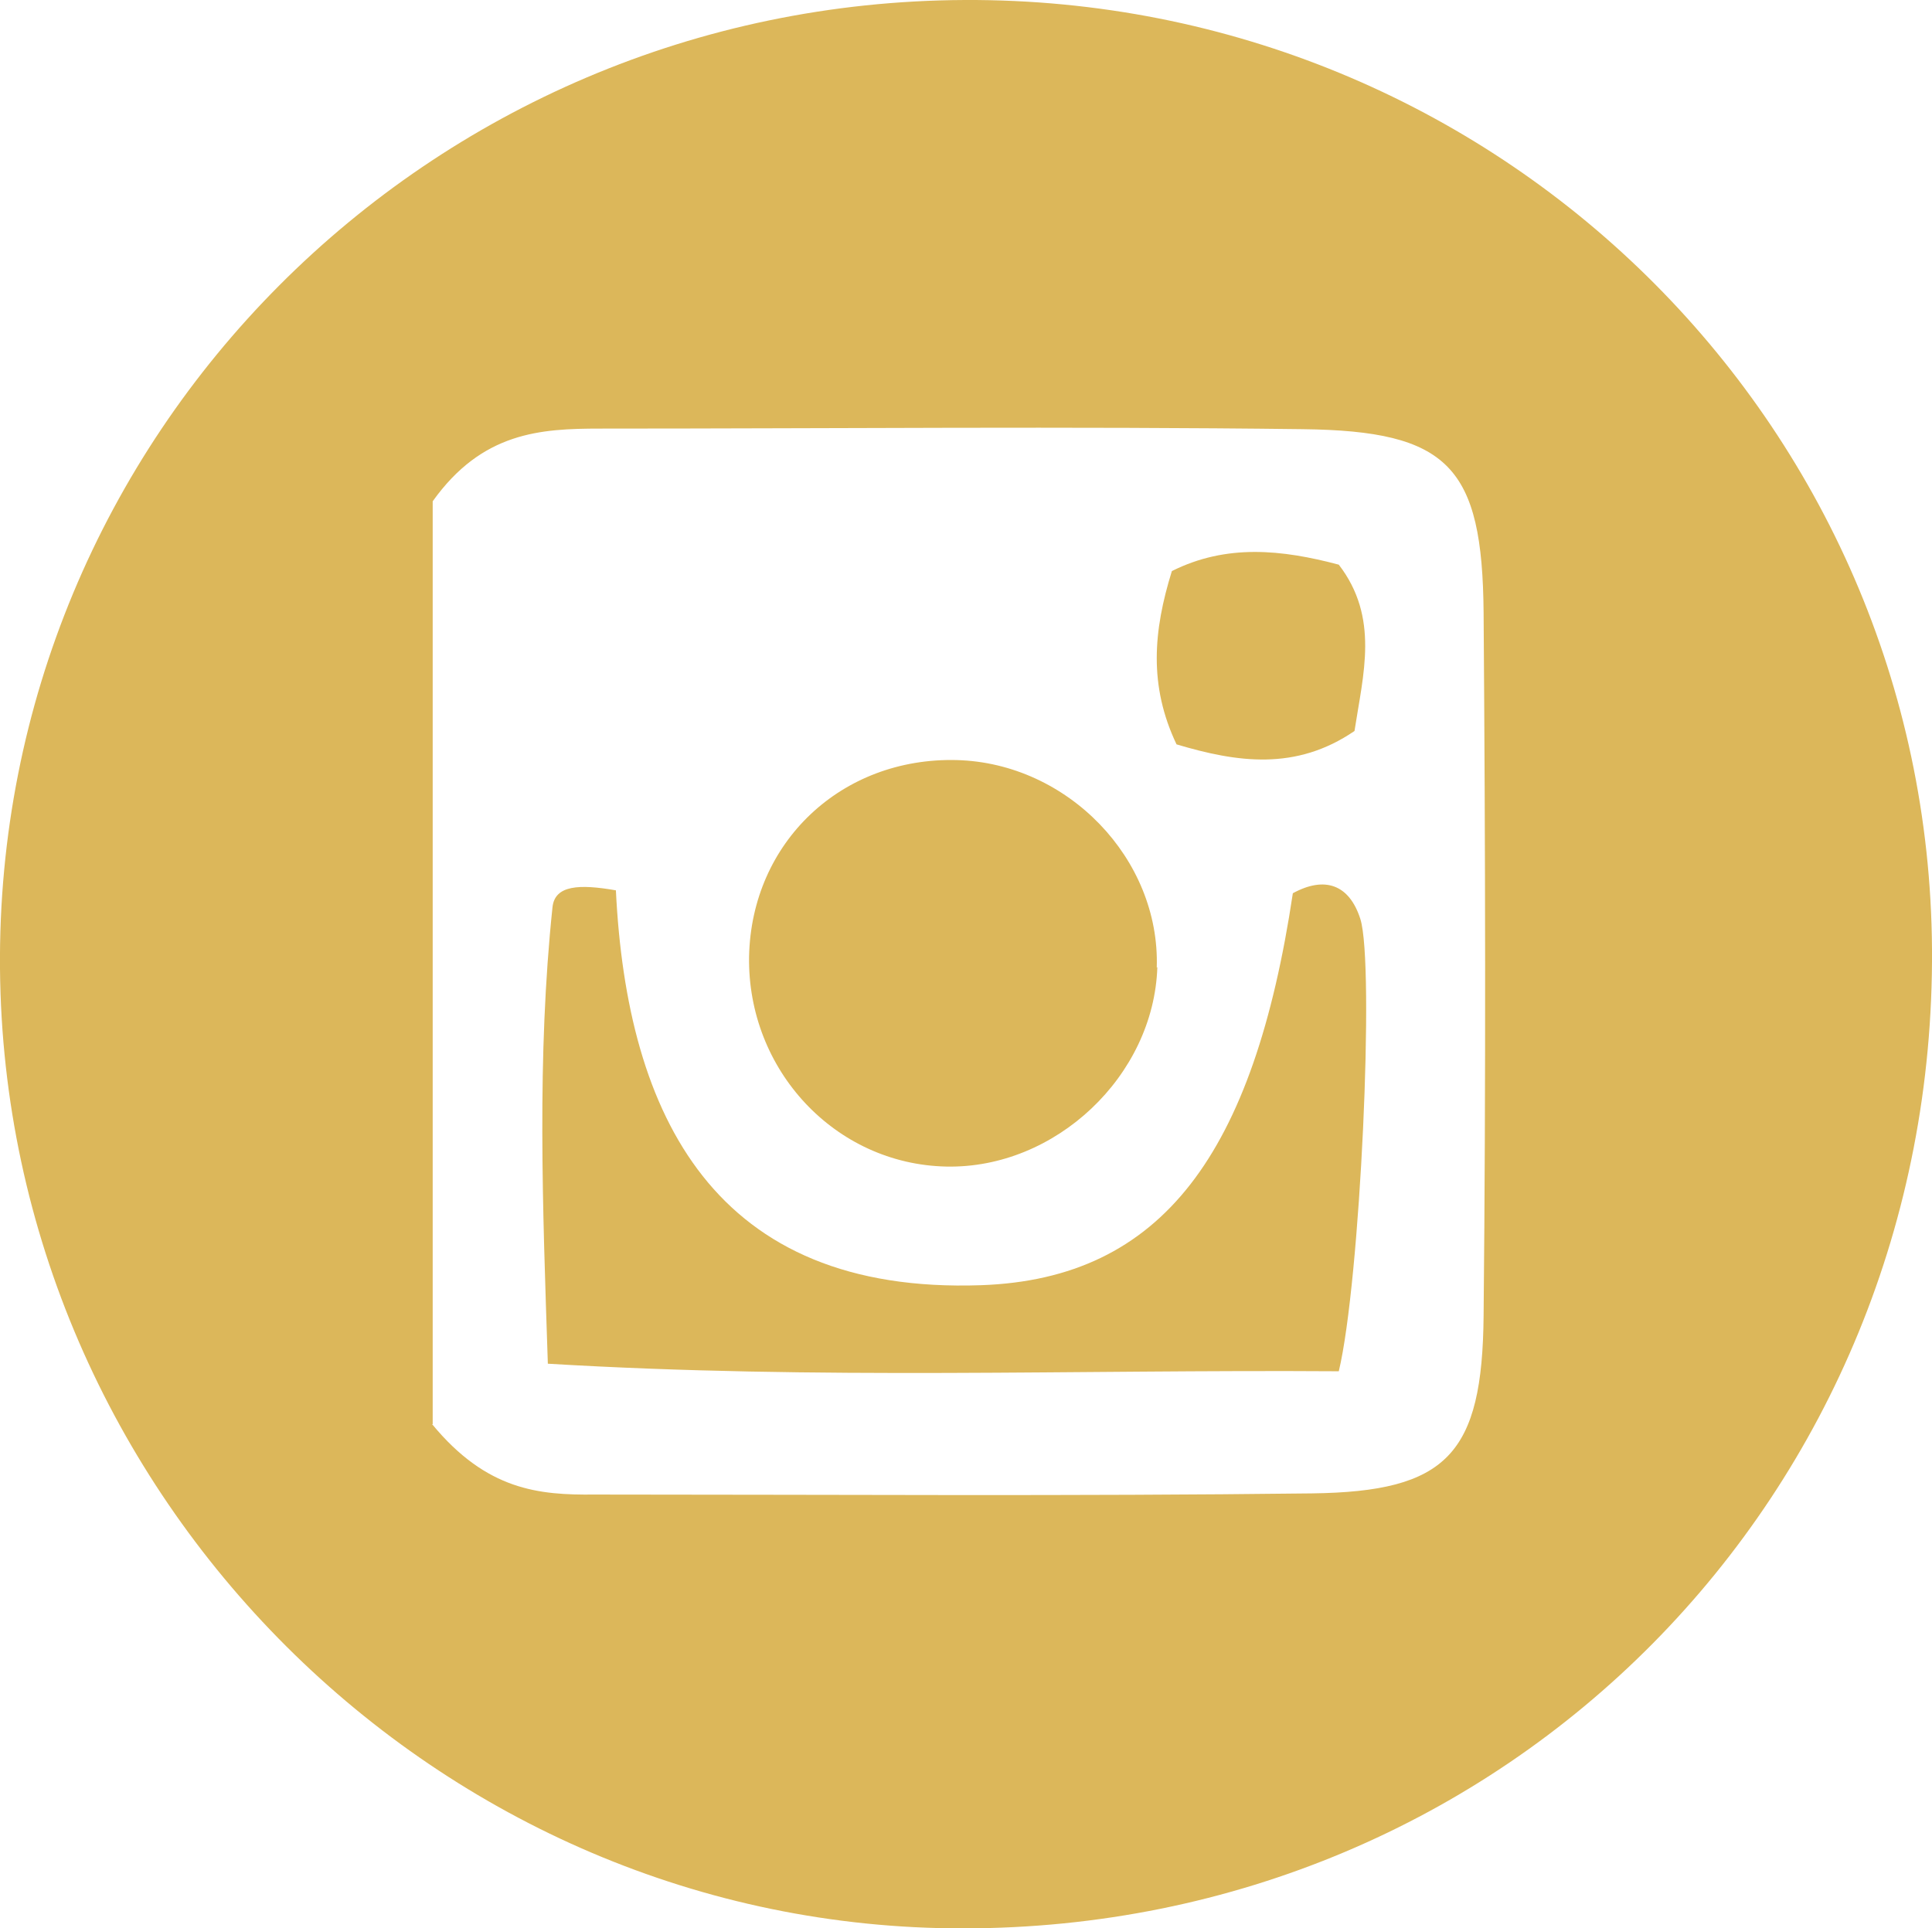
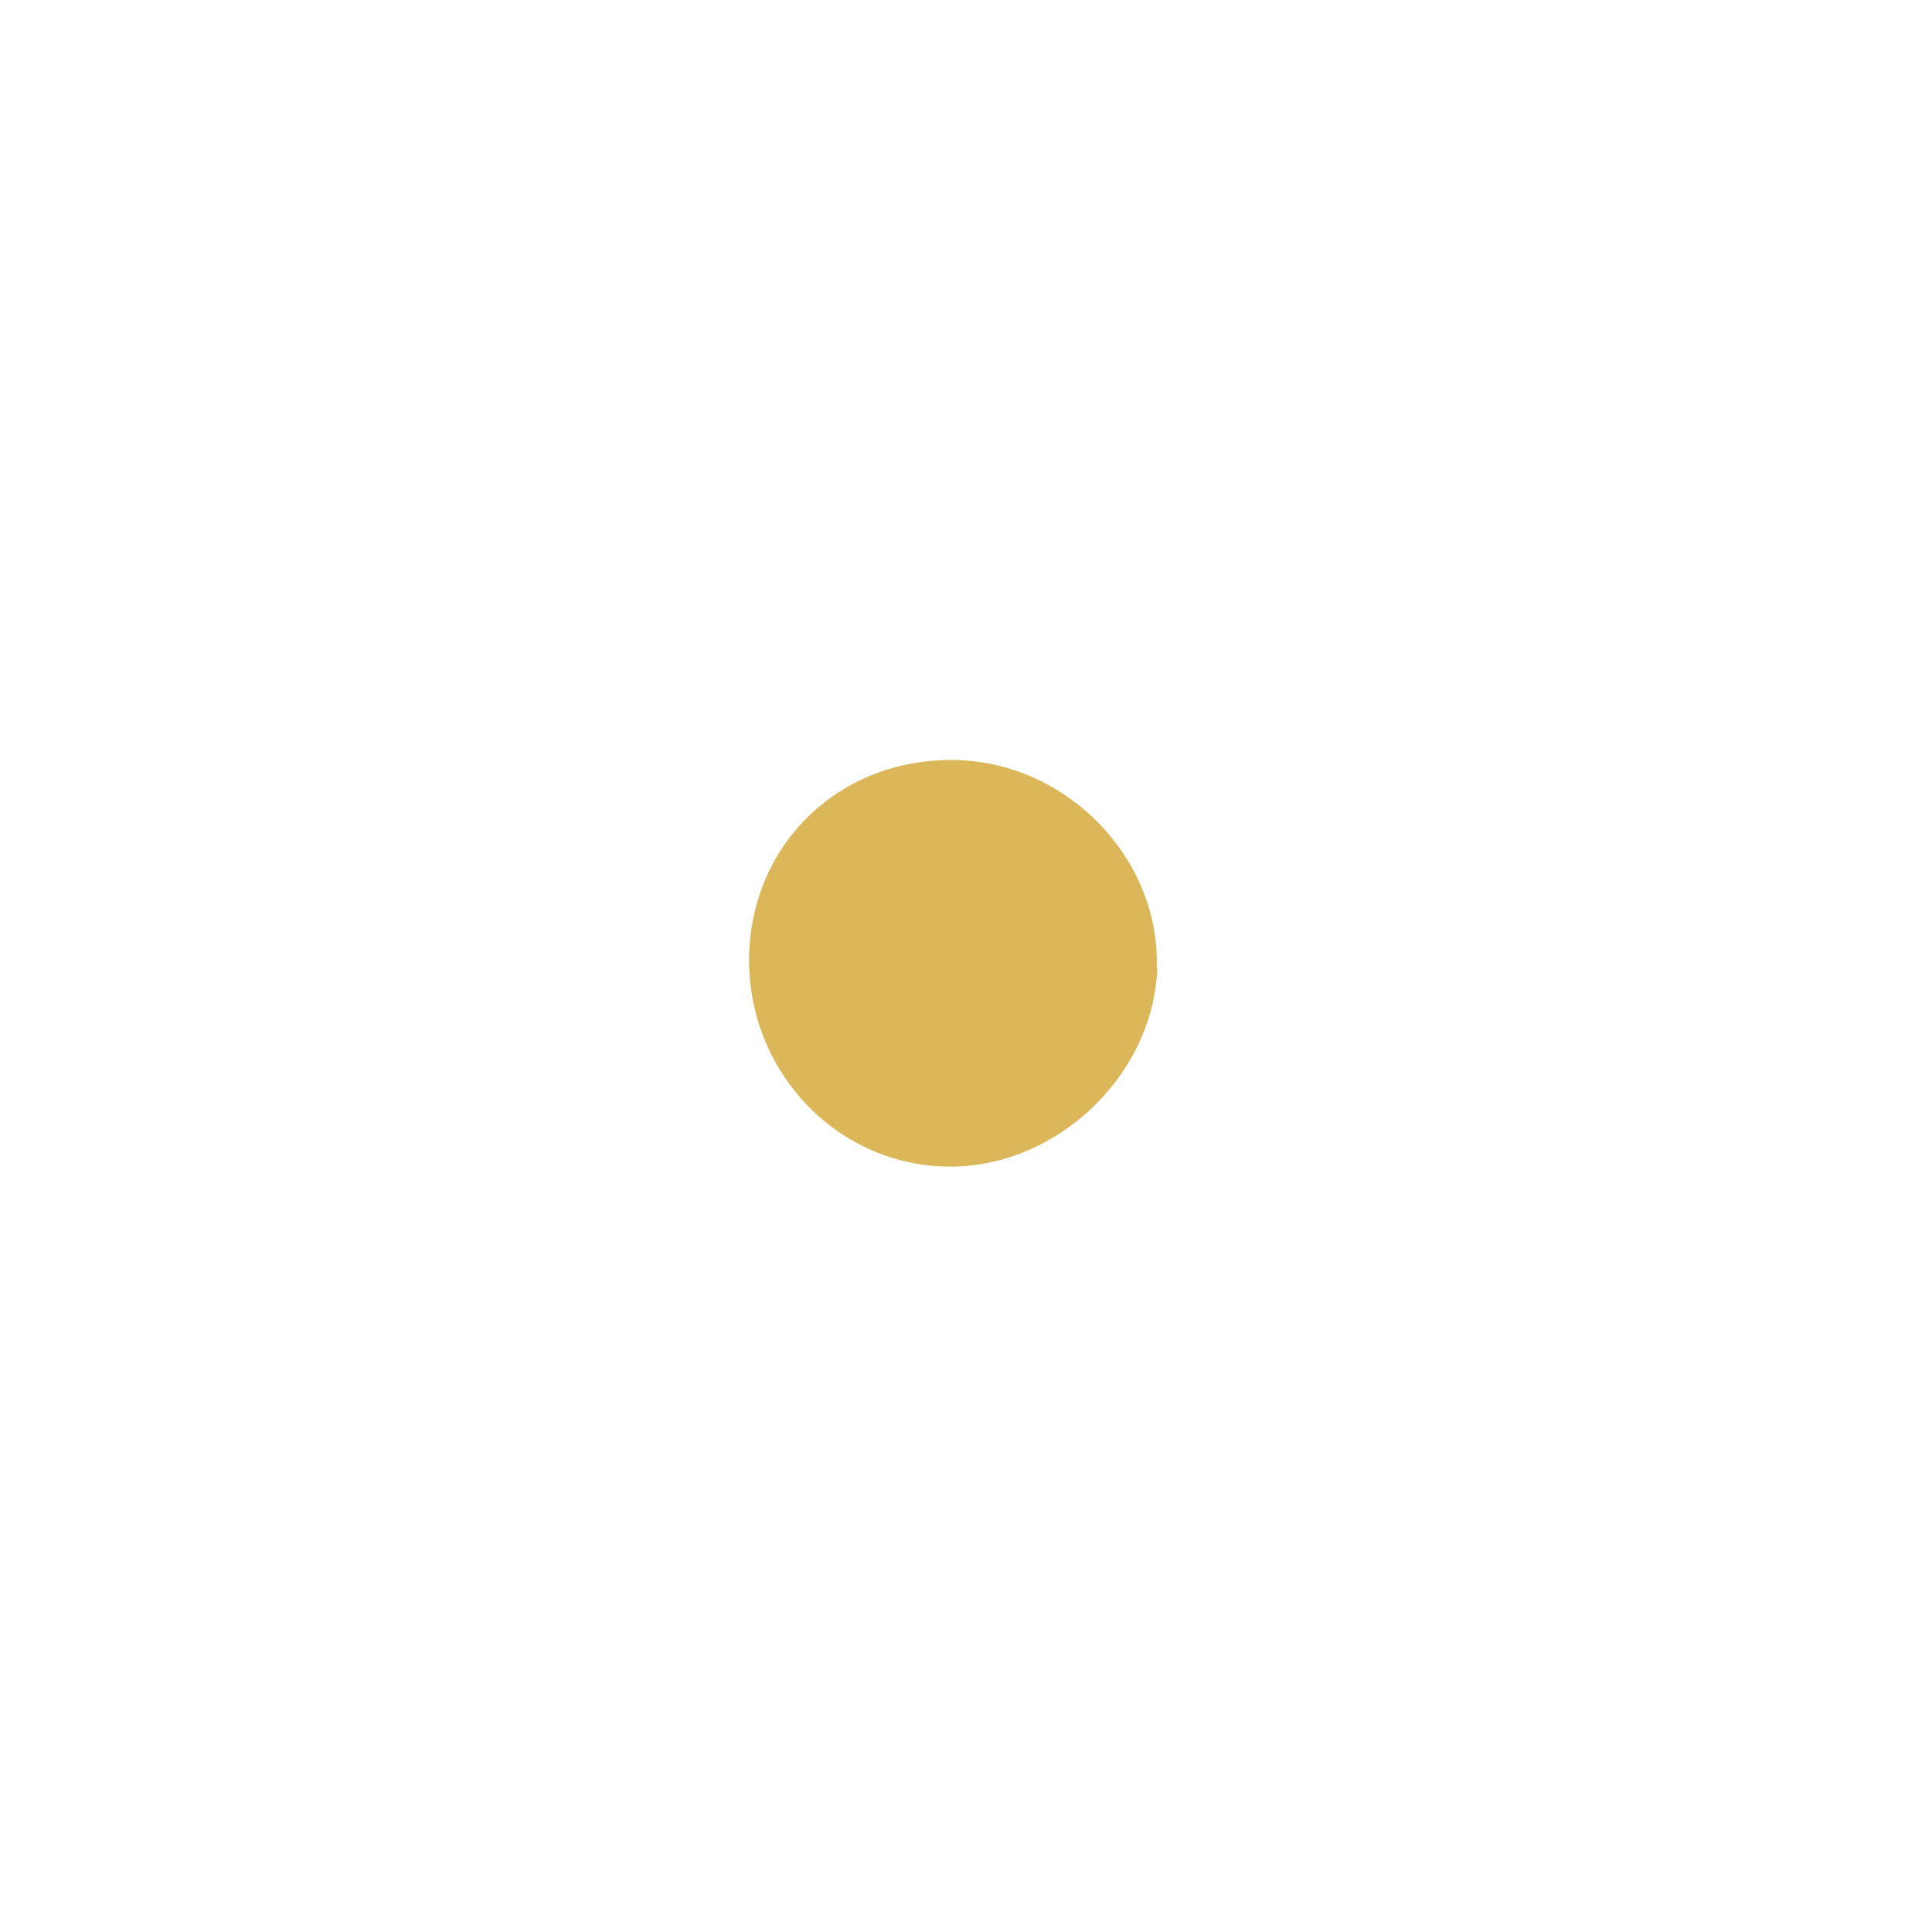
<svg xmlns="http://www.w3.org/2000/svg" id="Layer_2" viewBox="0 0 33.22 33.16">
  <defs>
    <style>.cls-1{fill:#dcb75a;}</style>
  </defs>
  <g id="Layer_1-2">
    <g>
-       <path class="cls-1" d="M16.59,0c9.15-.04,16.57,7.25,16.63,16.32,.06,9.39-7.31,16.84-16.66,16.84C7.54,33.17,.08,25.73,0,16.66-.08,7.5,7.35,.04,16.59,0ZM7.43,24.49c.94,1.14,1.84,1.22,2.79,1.21,4.11,0,8.22,.03,12.34-.02,2.32-.03,2.93-.67,2.95-3.06,.04-4.03,.03-8.06,0-12.08-.02-2.52-.6-3.13-3.11-3.16-4.03-.05-8.06-.01-12.08-.01-1.03,0-2.03,.06-2.88,1.25v15.87Z" />
-       <path class="cls-1" d="M23.01,23.58c-4.52-.03-8.93,.15-13.59-.13-.09-2.72-.19-5.28,.08-7.85,.04-.38,.46-.4,1.09-.29,.19,3.89,1.7,6.95,6.28,6.79,3.12-.11,4.69-2.27,5.36-6.74,.55-.3,.97-.15,1.16,.44,.25,.78,0,6.24-.37,7.78Z" />
      <path class="cls-1" d="M19.9,16.63c-.06,1.87-1.75,3.47-3.63,3.43-1.91-.04-3.42-1.66-3.39-3.61,.04-1.97,1.59-3.43,3.57-3.38,1.91,.05,3.5,1.7,3.44,3.57Z" />
-       <path class="cls-1" d="M20.23,12.8c-.48-1.01-.4-1.95-.08-2.98,.94-.47,1.89-.37,2.87-.11,.7,.91,.42,1.88,.27,2.86-1.01,.69-2.02,.54-3.06,.23Z" />
    </g>
  </g>
</svg>